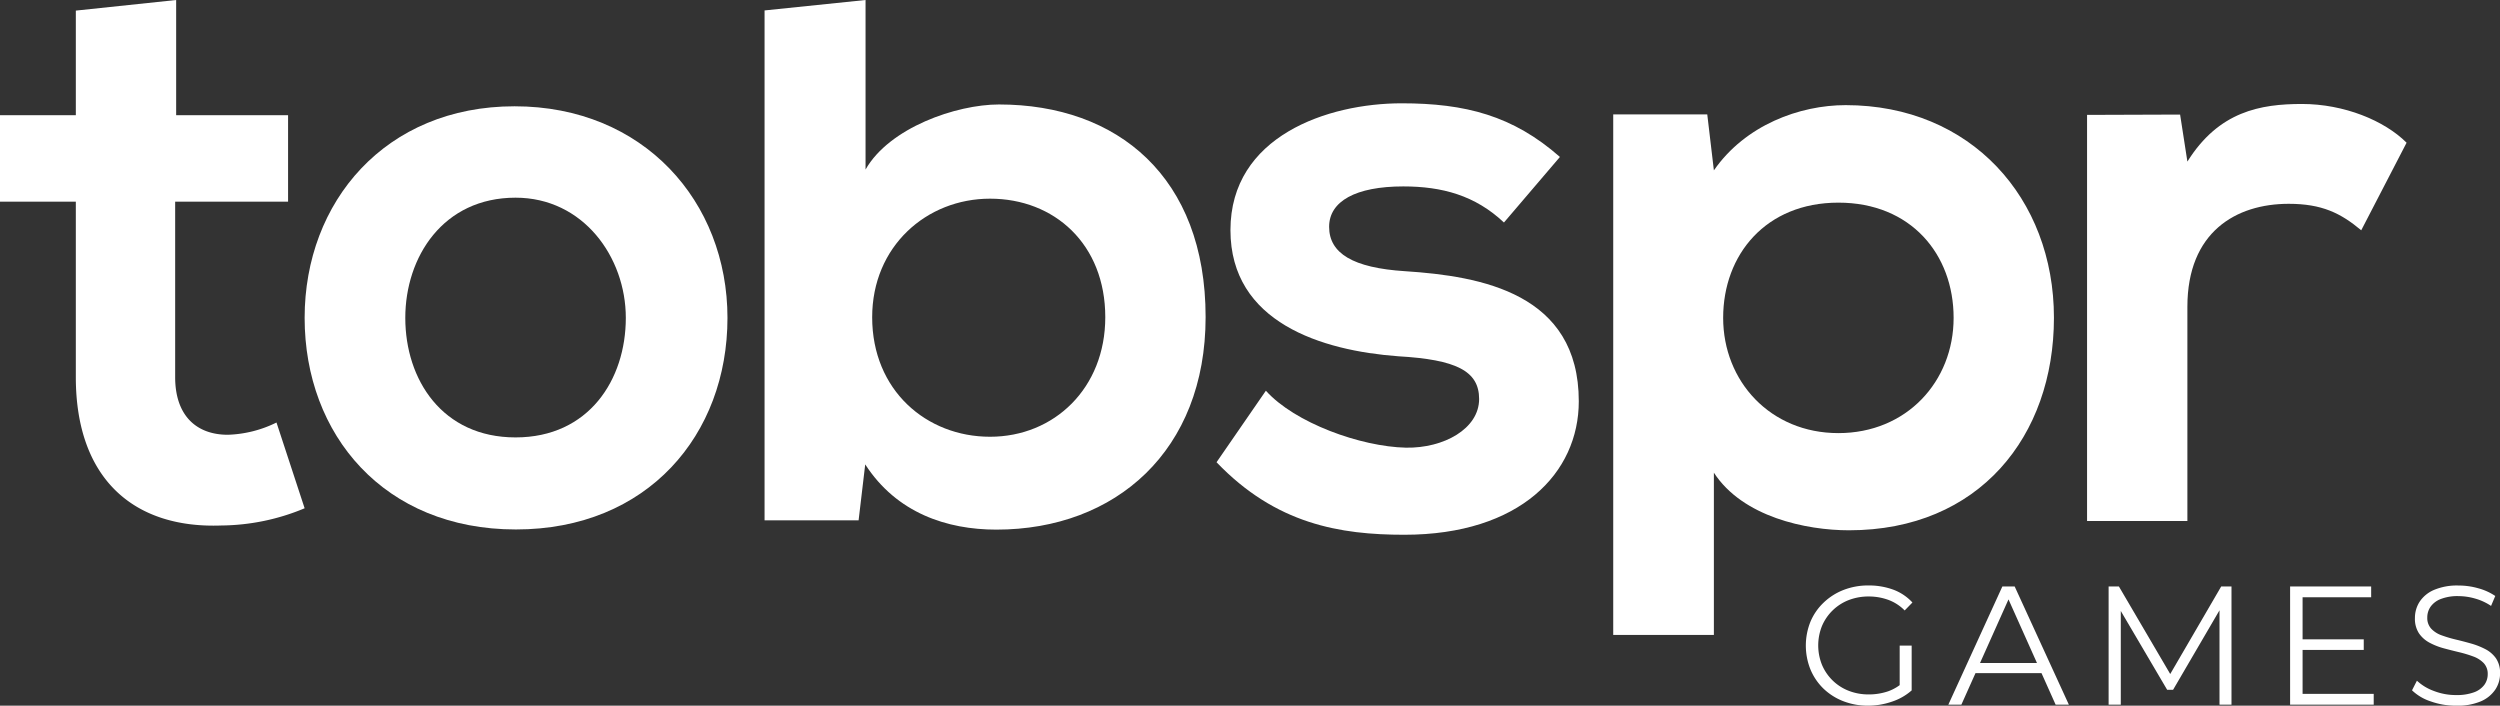
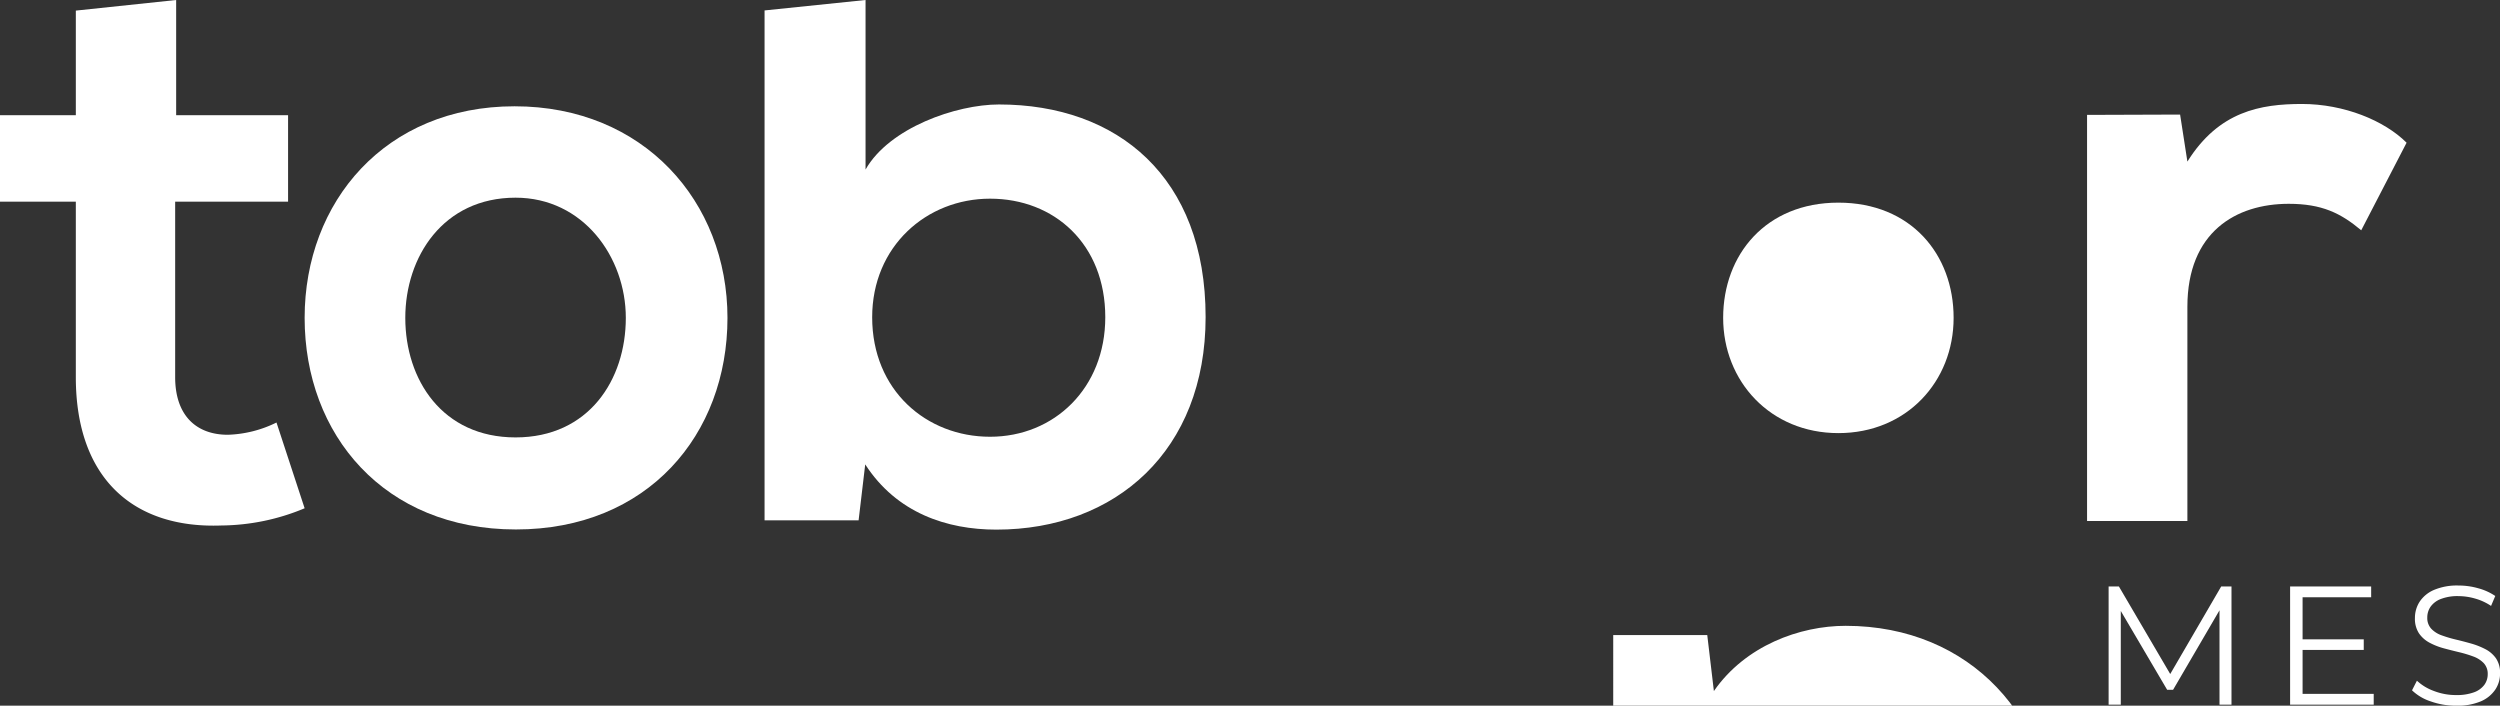
<svg xmlns="http://www.w3.org/2000/svg" id="Layer_1" data-name="Layer 1" viewBox="0 0 755.01 213.12">
  <rect x="0" y="0" width="755.01" height="213.12" fill="#333333" stroke="none" />
  <defs>
    <style>.cls-1{fill:#fff;}</style>
  </defs>
  <path class="cls-1" d="M135.39,64.45v34.8h33.8v26.1h-34.1v53c0,11.7,6.5,17.4,15.9,17.4a35.5,35.5,0,0,0,14.7-3.7l8.5,25.9a66.34,66.34,0,0,1-25.1,5.2c-26.6,1-44-14.2-44-44.8v-53H82.19V99.25h22.9V67.65Z" transform="translate(-82.19 -64.45)" />
  <path class="cls-1" d="M301.89,160.45c0,35.3-24.1,63.9-63.9,63.9s-63.8-28.6-63.8-63.9c0-35.1,24.4-63.9,63.4-63.9S301.89,125.35,301.89,160.45Zm-97.3,0c0,18.7,11.2,36.1,33.3,36.1s33.3-17.4,33.3-36.1c0-18.4-12.9-36.3-33.3-36.3C216,124.15,204.59,142.05,204.59,160.45Z" transform="translate(-82.19 -64.45)" />
  <path class="cls-1" d="M343.59,64.45v51.2C350.79,103,371,96,383.89,96c35.8,0,62.4,21.9,62.4,64.2,0,40.3-27.1,64.2-63.2,64.2-14.9,0-30.1-5-39.6-19.7l-2,16.9h-28.4v-154Zm2,95.8c0,22.1,16.4,36.1,35.6,36.1,19.4,0,34.8-14.7,34.8-36.1,0-22.1-15.4-35.8-34.8-35.8C362,124.45,345.59,138.85,345.59,160.25Z" transform="translate(-82.19 -64.45)" />
-   <path class="cls-1" d="M536.39,131.65c-8.7-8.2-18.7-10.9-30.4-10.9-14.4,0-22.4,4.5-22.4,12.2,0,8,7.2,12.4,22.9,13.4,23.1,1.5,52.5,6.7,52.5,39.3,0,21.6-17.7,40.3-52.7,40.3-19.4,0-38.8-3.2-56.7-21.9l14.9-21.6c8.7,9.7,28.6,16.9,42.3,17.2,11.4.2,22.1-5.7,22.1-14.7,0-8.5-7-11.9-24.4-12.9-23.1-1.7-50.7-10.2-50.7-38.1,0-28.4,29.4-38.3,51.7-38.3,19.2,0,33.6,3.7,47.8,16.2Z" transform="translate(-82.19 -64.45)" />
-   <path class="cls-1" d="M569.39,256.25V99h28.4l2,16.9c9.5-13.7,25.9-19.7,39.8-19.7,37.8,0,62.9,28.1,62.9,64.2,0,35.8-22.6,64.2-61.9,64.2-12.9,0-32.1-4-40.8-17.4v49h-30.4Zm102.8-95.8c0-19.2-12.9-34.8-34.8-34.8s-34.8,15.7-34.8,34.8,14.2,34.8,34.8,34.8S672.19,179.65,672.19,160.45Z" transform="translate(-82.19 -64.45)" />
+   <path class="cls-1" d="M569.39,256.25h28.4l2,16.9c9.5-13.7,25.9-19.7,39.8-19.7,37.8,0,62.9,28.1,62.9,64.2,0,35.8-22.6,64.2-61.9,64.2-12.9,0-32.1-4-40.8-17.4v49h-30.4Zm102.8-95.8c0-19.2-12.9-34.8-34.8-34.8s-34.8,15.7-34.8,34.8,14.2,34.8,34.8,34.8S672.19,179.65,672.19,160.45Z" transform="translate(-82.19 -64.45)" />
  <path class="cls-1" d="M740.59,99.05l2.2,14.2c9.5-15.2,22.1-17.4,34.6-17.4,12.7,0,24.9,5,31.6,11.7L795.29,134c-6.2-5.2-11.9-8-21.9-8-15.9,0-30.6,8.5-30.6,31.1v64.7h-30.3V99.15Z" transform="translate(-82.19 -64.45)" />
-   <path class="cls-1" d="M646.41,277.57a20.43,20.43,0,0,1-7.52-1.35,18,18,0,0,1-6-3.8,17.28,17.28,0,0,1-3.92-5.76,19.32,19.32,0,0,1,0-14.49,17.06,17.06,0,0,1,4-5.76,18.16,18.16,0,0,1,6-3.8,20.43,20.43,0,0,1,7.52-1.35,21.39,21.39,0,0,1,7.48,1.27,14.84,14.84,0,0,1,5.78,3.88l-2.34,2.4a13.42,13.42,0,0,0-5-3.22,17.23,17.23,0,0,0-5.81-1,16.54,16.54,0,0,0-6.1,1.09,14.44,14.44,0,0,0-8.06,7.81,15.71,15.71,0,0,0,0,11.75,14.39,14.39,0,0,0,8.06,7.83,16.39,16.39,0,0,0,6.05,1.1,18.1,18.1,0,0,0,5.79-.92,13.51,13.51,0,0,0,5-3.11l2.14,2.85a17.07,17.07,0,0,1-6,3.39A22.07,22.07,0,0,1,646.41,277.57Zm9.49-5V259.42h3.62V273Z" transform="translate(-82.19 -64.45)" />
-   <path class="cls-1" d="M670.59,277.27l16.32-35.7h3.72L707,277.27h-4l-15-33.51h1.53l-15,33.51Zm6.42-9.54,1.13-3.06h20.75l1.12,3.06Z" transform="translate(-82.19 -64.45)" />
  <path class="cls-1" d="M719,277.27v-35.7h3.11l16.32,27.84h-1.64L753,241.57h3.11v35.7h-3.62v-30h.87l-14.89,25.5h-1.79l-15-25.5h1v30Z" transform="translate(-82.19 -64.45)" />
  <path class="cls-1" d="M777.58,274h21.48v3.27H773.81v-35.7h24.48v3.26H777.58Zm-.4-16.47h18.87v3.21H777.18Z" transform="translate(-82.19 -64.45)" />
  <path class="cls-1" d="M823.89,277.57a22.43,22.43,0,0,1-7.62-1.3,14.68,14.68,0,0,1-5.64-3.34l1.48-2.91a14.93,14.93,0,0,0,5.08,3.09,18.24,18.24,0,0,0,6.7,1.25,15,15,0,0,0,5.48-.84,6.72,6.72,0,0,0,3.12-2.27,5.43,5.43,0,0,0,1-3.16,4.71,4.71,0,0,0-1.2-3.37,8.35,8.35,0,0,0-3.13-2,37.06,37.06,0,0,0-4.29-1.3c-1.56-.37-3.13-.77-4.69-1.19a20.18,20.18,0,0,1-4.31-1.71,9,9,0,0,1-3.16-2.83,8.06,8.06,0,0,1-1.2-4.62,9,9,0,0,1,1.4-4.87,9.8,9.8,0,0,1,4.31-3.57,17.76,17.76,0,0,1,7.45-1.35,21.72,21.72,0,0,1,6,.84,17.12,17.12,0,0,1,5.1,2.32l-1.27,3a16.77,16.77,0,0,0-4.87-2.24,18.49,18.49,0,0,0-5-.72,13.93,13.93,0,0,0-5.31.87,6.71,6.71,0,0,0-3.08,2.32,5.66,5.66,0,0,0-1,3.29,4.73,4.73,0,0,0,1.2,3.37,7.91,7.91,0,0,0,3.16,2,38.14,38.14,0,0,0,4.31,1.28c1.57.37,3.12.78,4.67,1.22a22.75,22.75,0,0,1,4.28,1.71,8.88,8.88,0,0,1,3.16,2.78,7.83,7.83,0,0,1,1.2,4.54,8.76,8.76,0,0,1-1.42,4.82,10,10,0,0,1-4.37,3.57A18,18,0,0,1,823.89,277.57Z" transform="translate(-82.19 -64.45)" />
</svg>